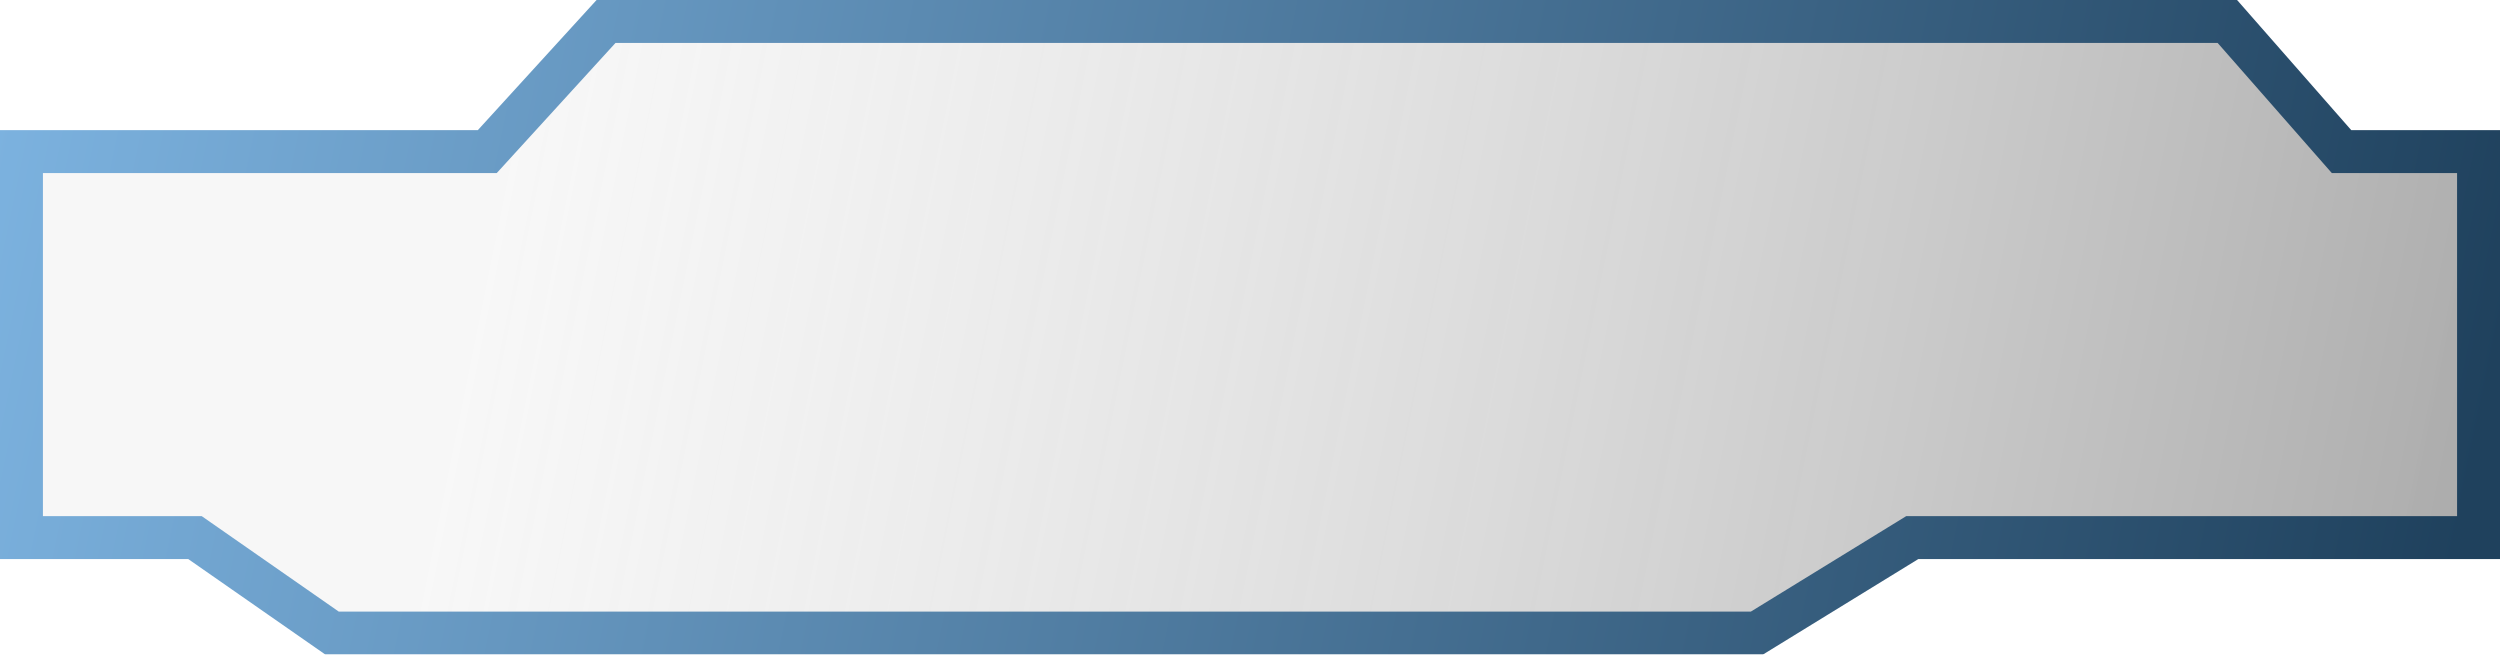
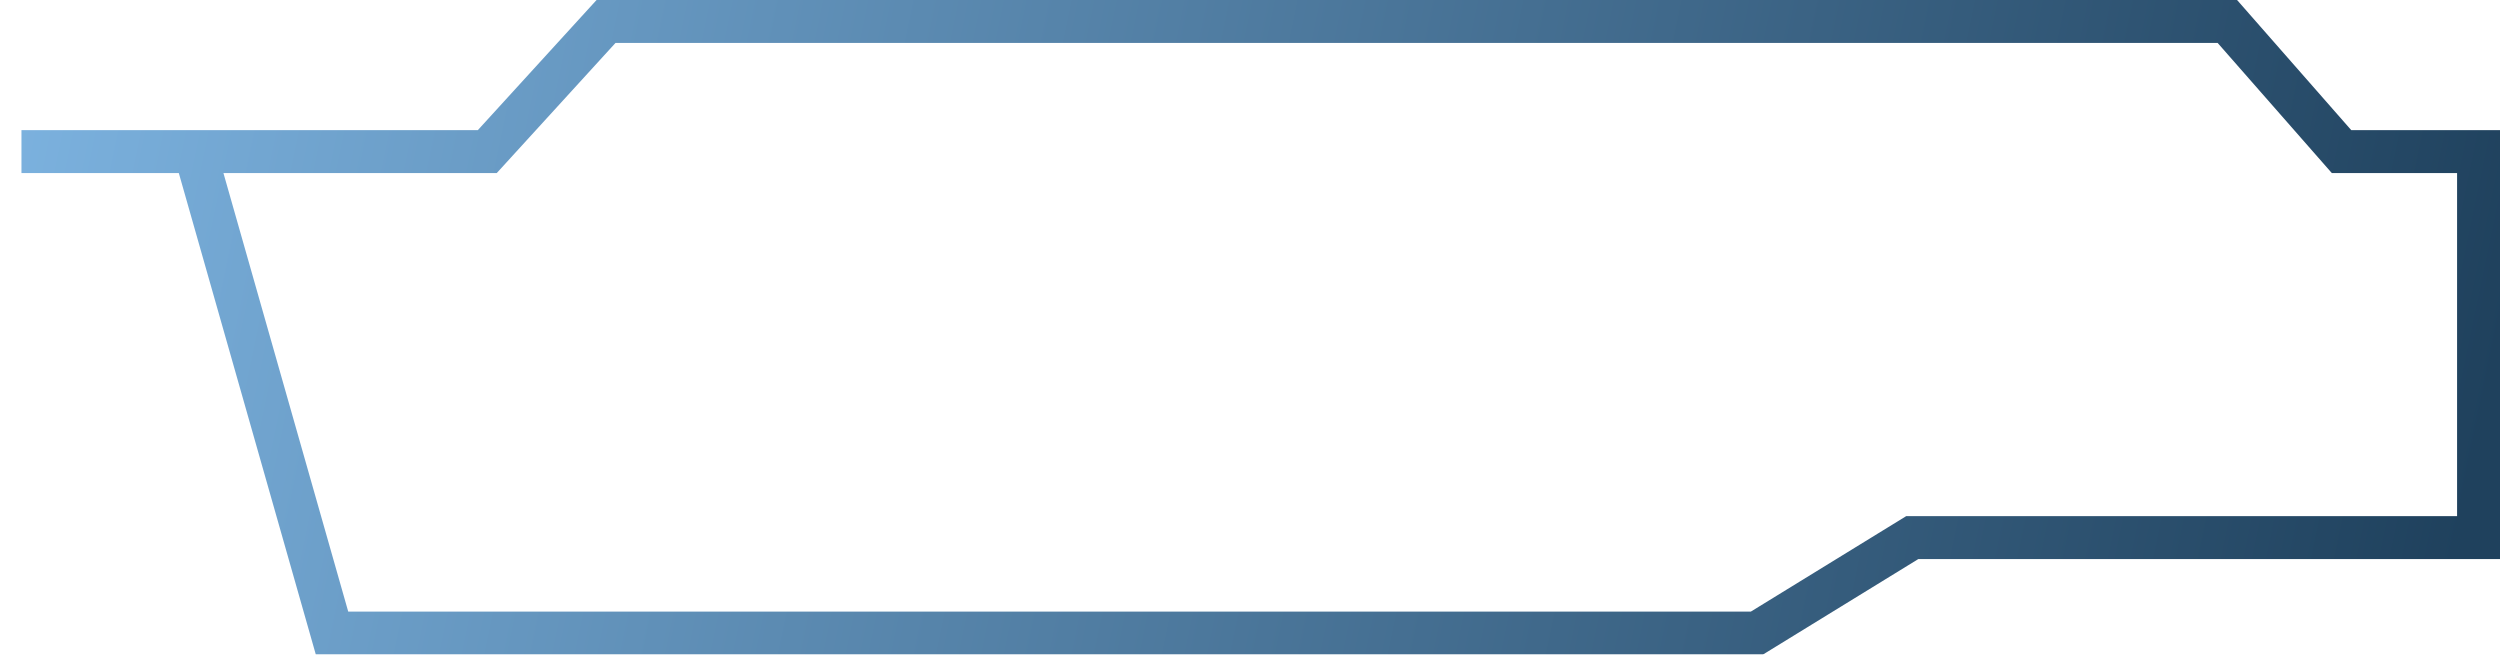
<svg xmlns="http://www.w3.org/2000/svg" width="233" height="61" viewBox="0 0 233 61" fill="none">
  <g filter="url(#filter0_b_268_43)">
-     <path d="M2 14.128V50.106H18.175L30.944 59H163.747L178.219 50.106H231V14.128H218.23L207.589 2H56.483L45.416 14.128H2Z" fill="url(#paint0_linear_268_43)" />
-     <path d="M2 14.128V50.106H18.175L30.944 59H163.747L178.219 50.106H231V14.128H218.23L207.589 2H56.483L45.416 14.128H2Z" stroke="url(#paint1_linear_268_43)" stroke-width="4" style="mix-blend-mode:luminosity" />
+     <path d="M2 14.128H18.175L30.944 59H163.747L178.219 50.106H231V14.128H218.23L207.589 2H56.483L45.416 14.128H2Z" stroke="url(#paint1_linear_268_43)" stroke-width="4" style="mix-blend-mode:luminosity" />
  </g>
  <defs>
    <filter id="filter0_b_268_43" x="-15" y="-15" width="263" height="91" filterUnits="userSpaceOnUse" color-interpolation-filters="sRGB">
      <feFlood flood-opacity="0" result="BackgroundImageFix" />
      <feGaussianBlur in="BackgroundImageFix" stdDeviation="7.5" />
      <feComposite in2="SourceAlpha" operator="in" result="effect1_backgroundBlur_268_43" />
      <feBlend mode="normal" in="SourceGraphic" in2="effect1_backgroundBlur_268_43" result="shape" />
    </filter>
    <linearGradient id="paint0_linear_268_43" x1="48" y1="12" x2="231" y2="49" gradientUnits="userSpaceOnUse">
      <stop stop-color="#D9D9D9" stop-opacity="0.2" />
      <stop offset="1" stop-color="#737373" stop-opacity="0.6" />
    </linearGradient>
    <linearGradient id="paint1_linear_268_43" x1="230.574" y1="44.851" x2="2.5" y2="-2.464" gradientUnits="userSpaceOnUse">
      <stop stop-color="#1F415D" />
      <stop offset="1" stop-color="#7CB2DF" />
    </linearGradient>
  </defs>
</svg>